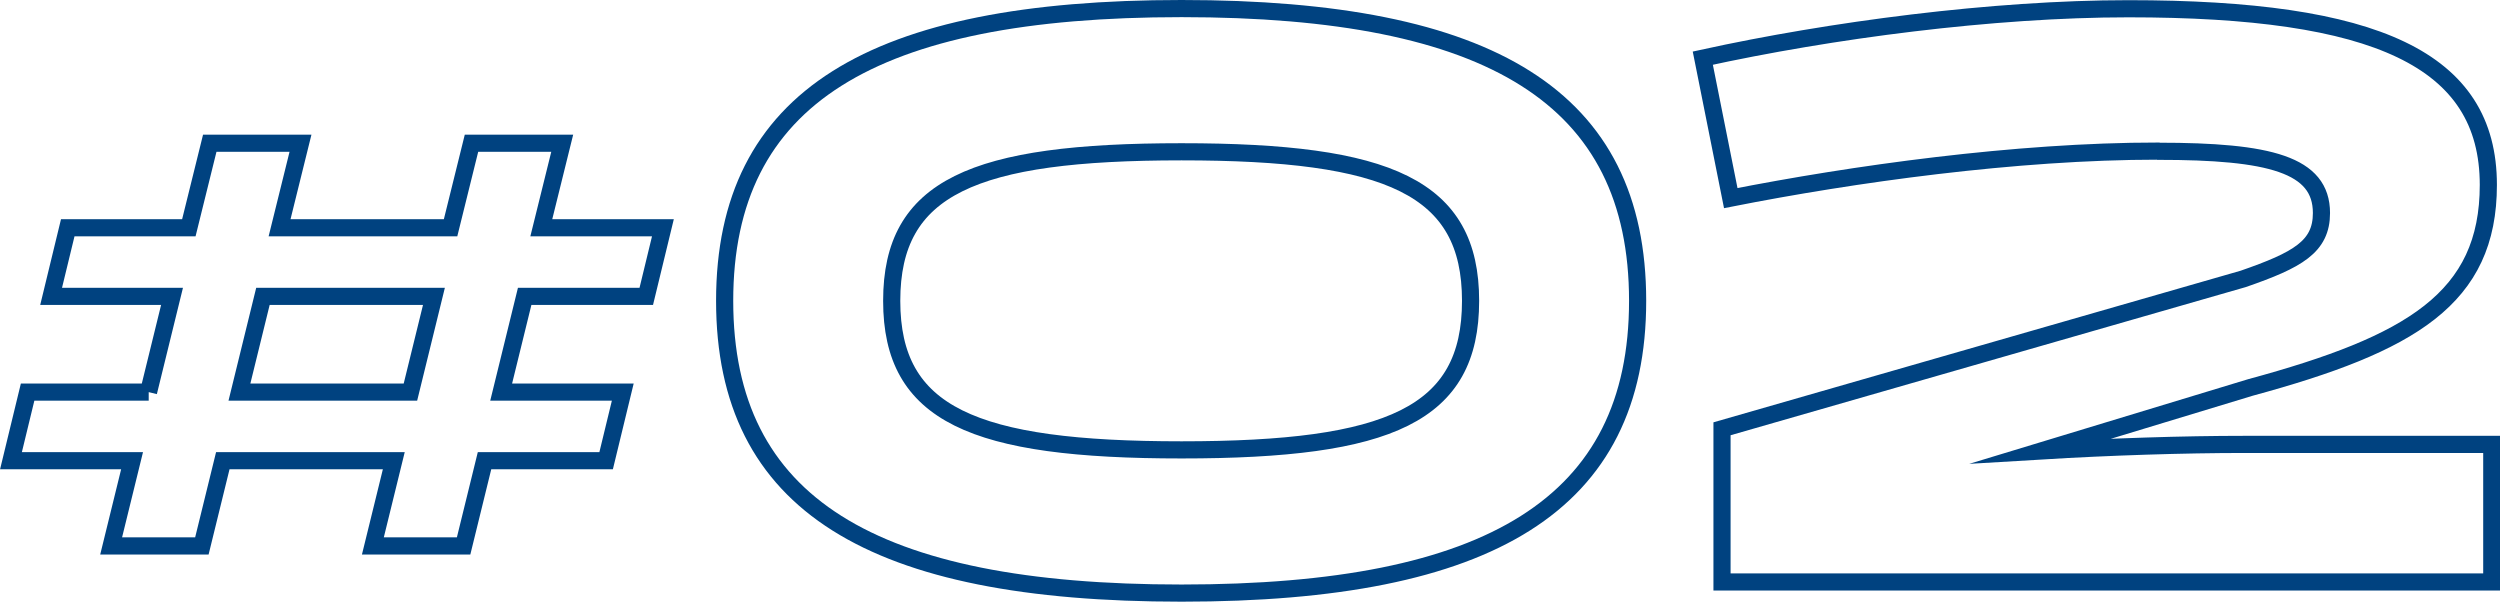
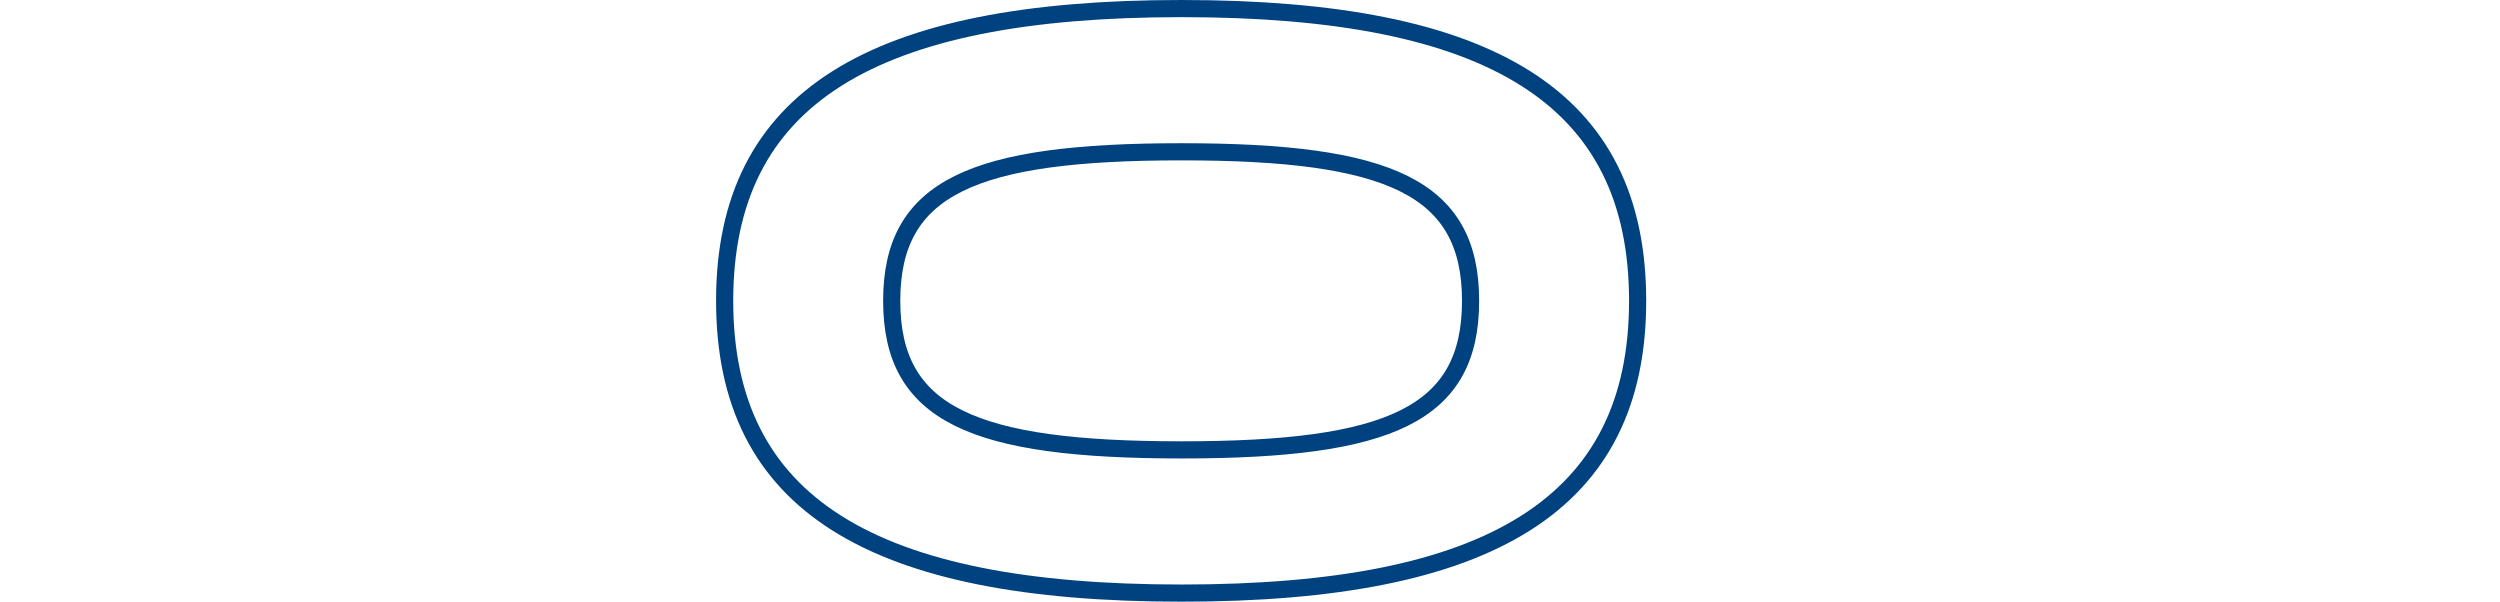
<svg xmlns="http://www.w3.org/2000/svg" id="_デザイン" data-name="デザイン" viewBox="0 0 145.76 35.08">
  <defs>
    <style>
      .cls-1 {
        fill: none;
        stroke: #004280;
        stroke-miterlimit: 10;
      }
    </style>
  </defs>
-   <path class="cls-1" d="M8.66,22.86l1.37-5.58H2.98l.97-4h7.06l1.22-4.93h5.29l-1.22,4.93h9.97l1.22-4.93h5.29l-1.22,4.93h7.09l-.97,4h-7.09l-1.37,5.58h7.09l-.97,4h-7.09l-1.22,4.97h-5.29l1.22-4.97h-9.97l-1.22,4.97h-5.29l1.22-4.97H.64l.97-4h7.06ZM23.93,22.86l1.37-5.58h-9.97l-1.37,5.58h9.97Z" />
-   <path class="cls-1" d="M68.89,34.58c-18.05,0-26.64-5.18-26.64-17.04S50.85.5,68.89.5s26.59,5.18,26.59,17.04-8.59,17.04-26.59,17.04ZM68.89,8.85c-12.15,0-16.9,2.06-16.9,8.69s4.75,8.69,16.9,8.69,16.85-2.06,16.85-8.69-4.75-8.69-16.85-8.69Z" />
-   <path class="cls-1" d="M125.82,8.81c-8.3,0-17.81,1.34-24.91,2.74l-1.63-8.16c7.44-1.63,16.9-2.88,24.82-2.88,14.4,0,20.98,2.93,20.98,10.27,0,6.62-4.51,9.27-13.87,11.81l-12.19,3.7c3.98-.24,8.3-.38,11.86-.38h14.4v8.02h-44.88v-8.93l30.39-8.74c3.17-1.1,4.56-1.87,4.56-3.84,0-2.83-3.02-3.6-9.5-3.6Z" />
+   <path class="cls-1" d="M68.89,34.58c-18.05,0-26.64-5.18-26.64-17.04S50.85.5,68.89.5s26.59,5.18,26.59,17.04-8.59,17.04-26.59,17.04M68.89,8.85c-12.15,0-16.9,2.06-16.9,8.69s4.75,8.69,16.9,8.69,16.85-2.06,16.85-8.69-4.75-8.69-16.85-8.69Z" />
</svg>